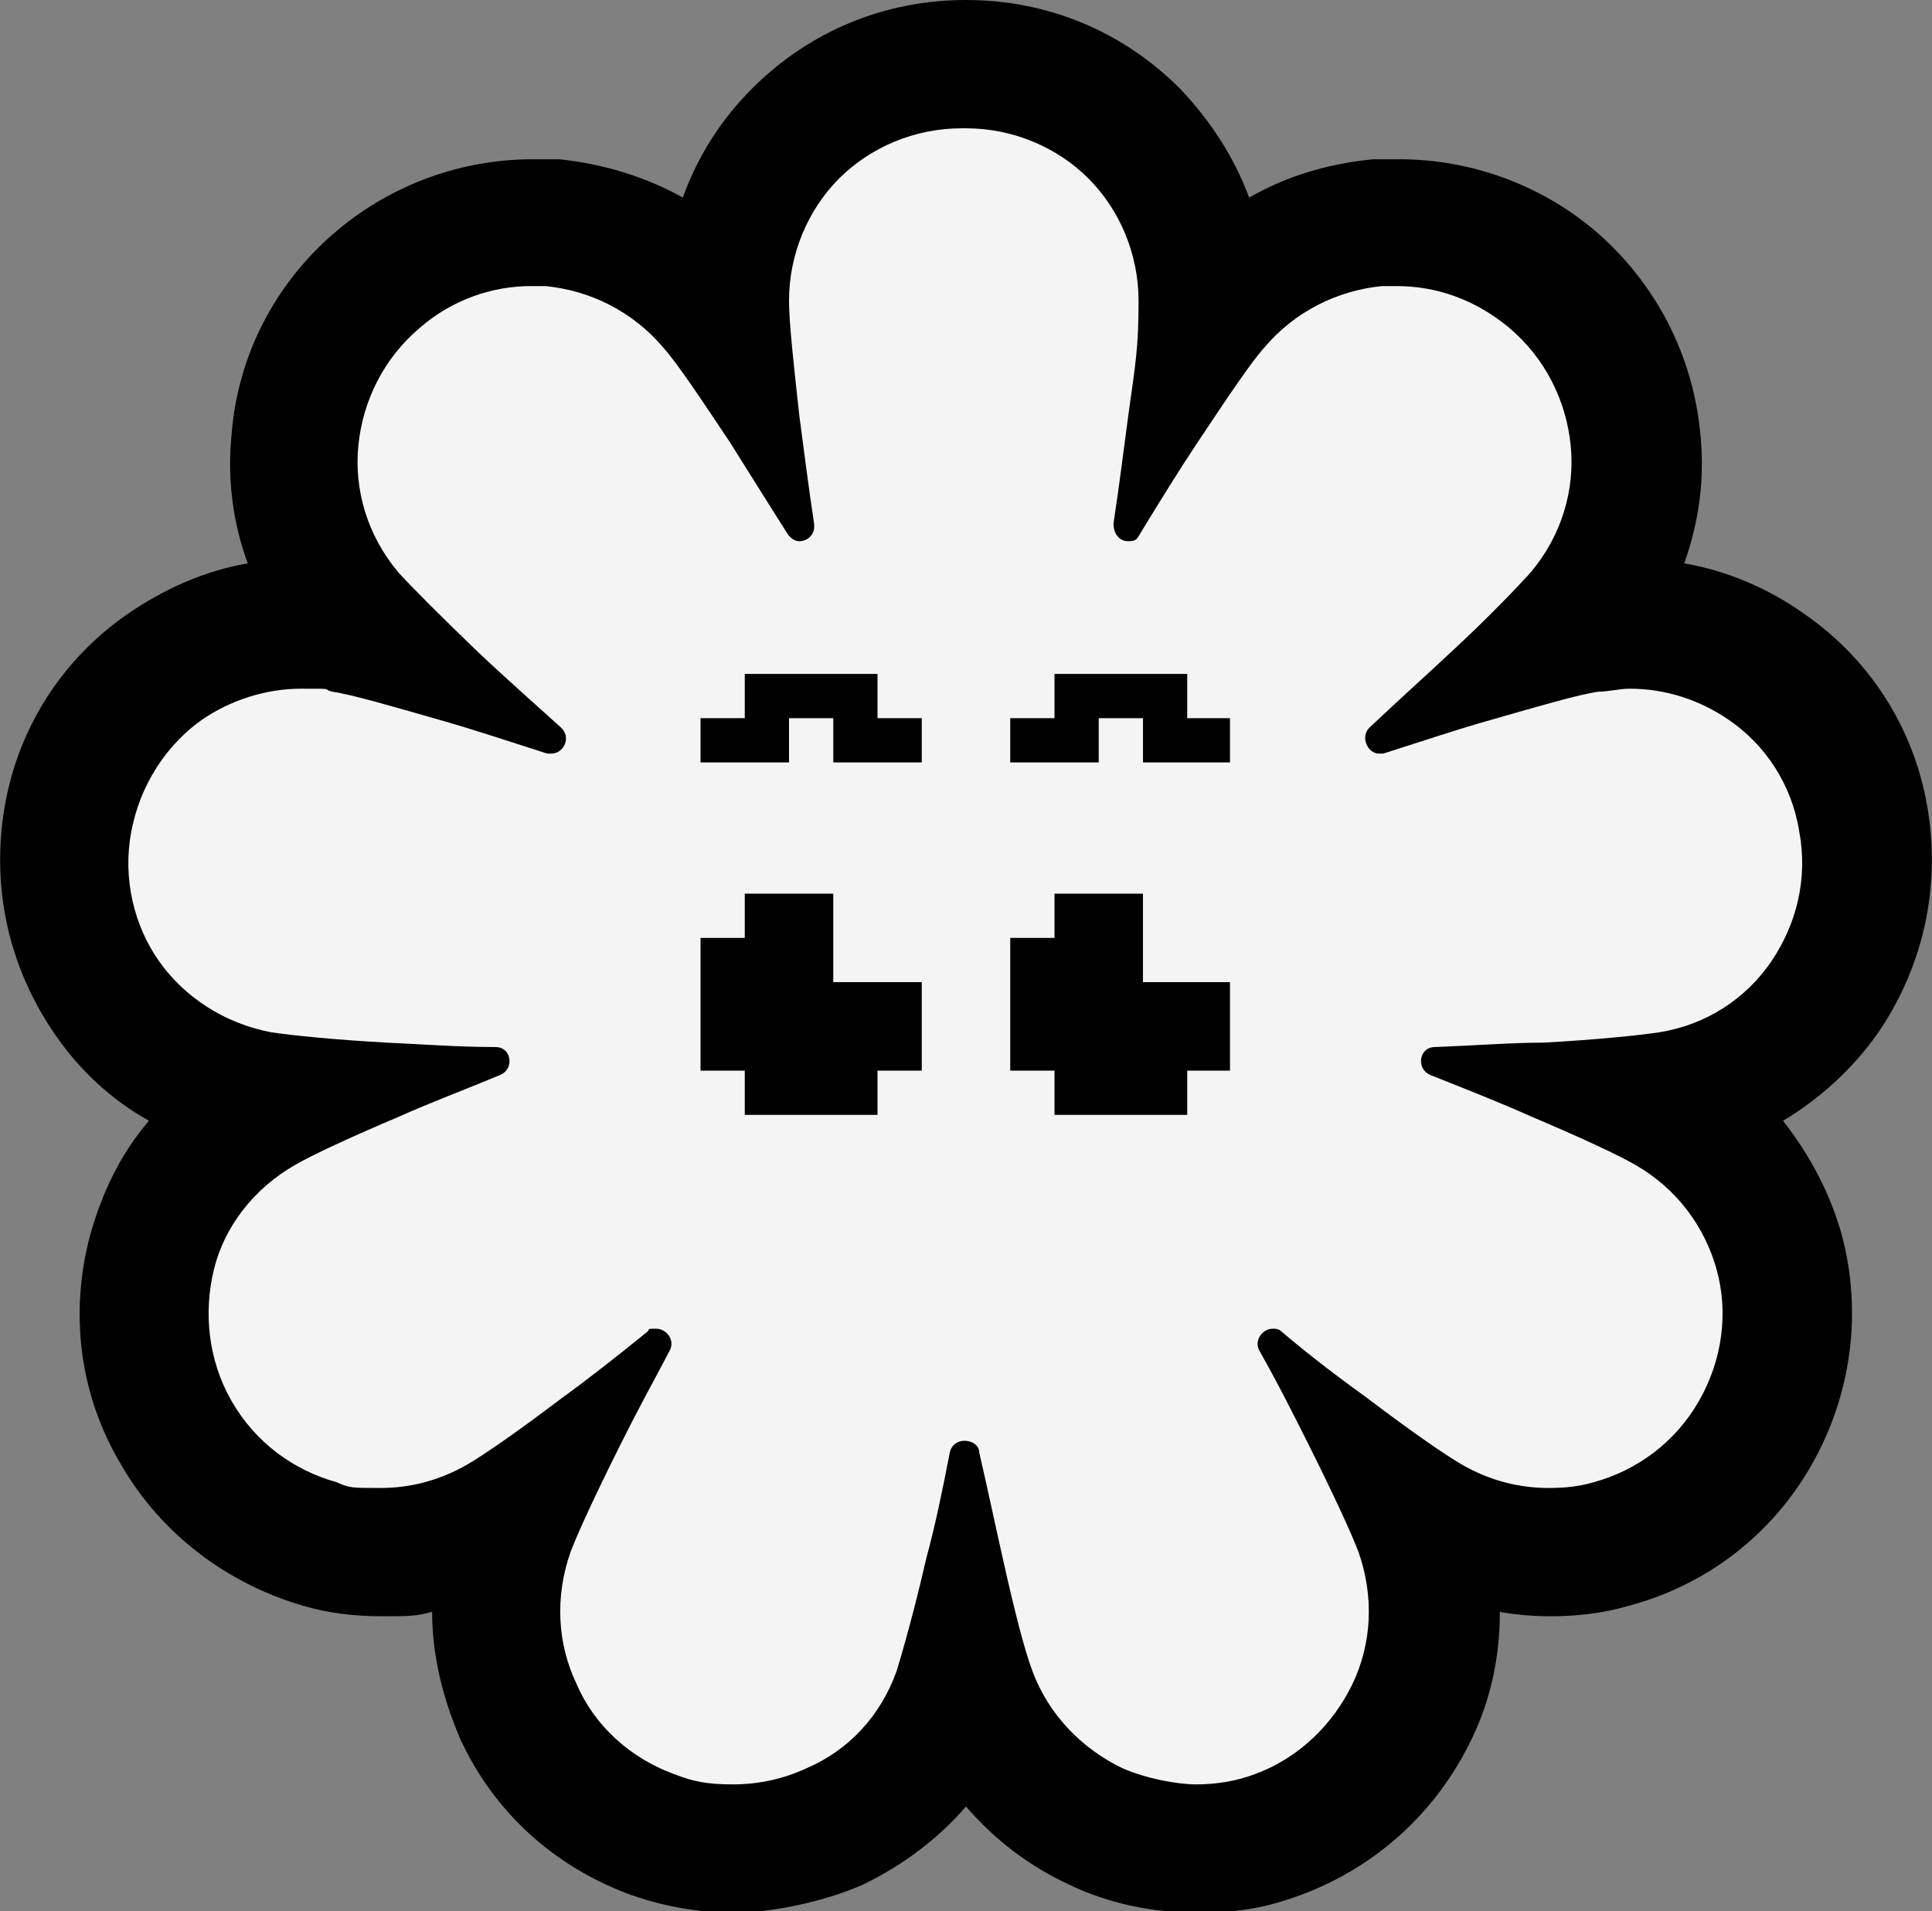
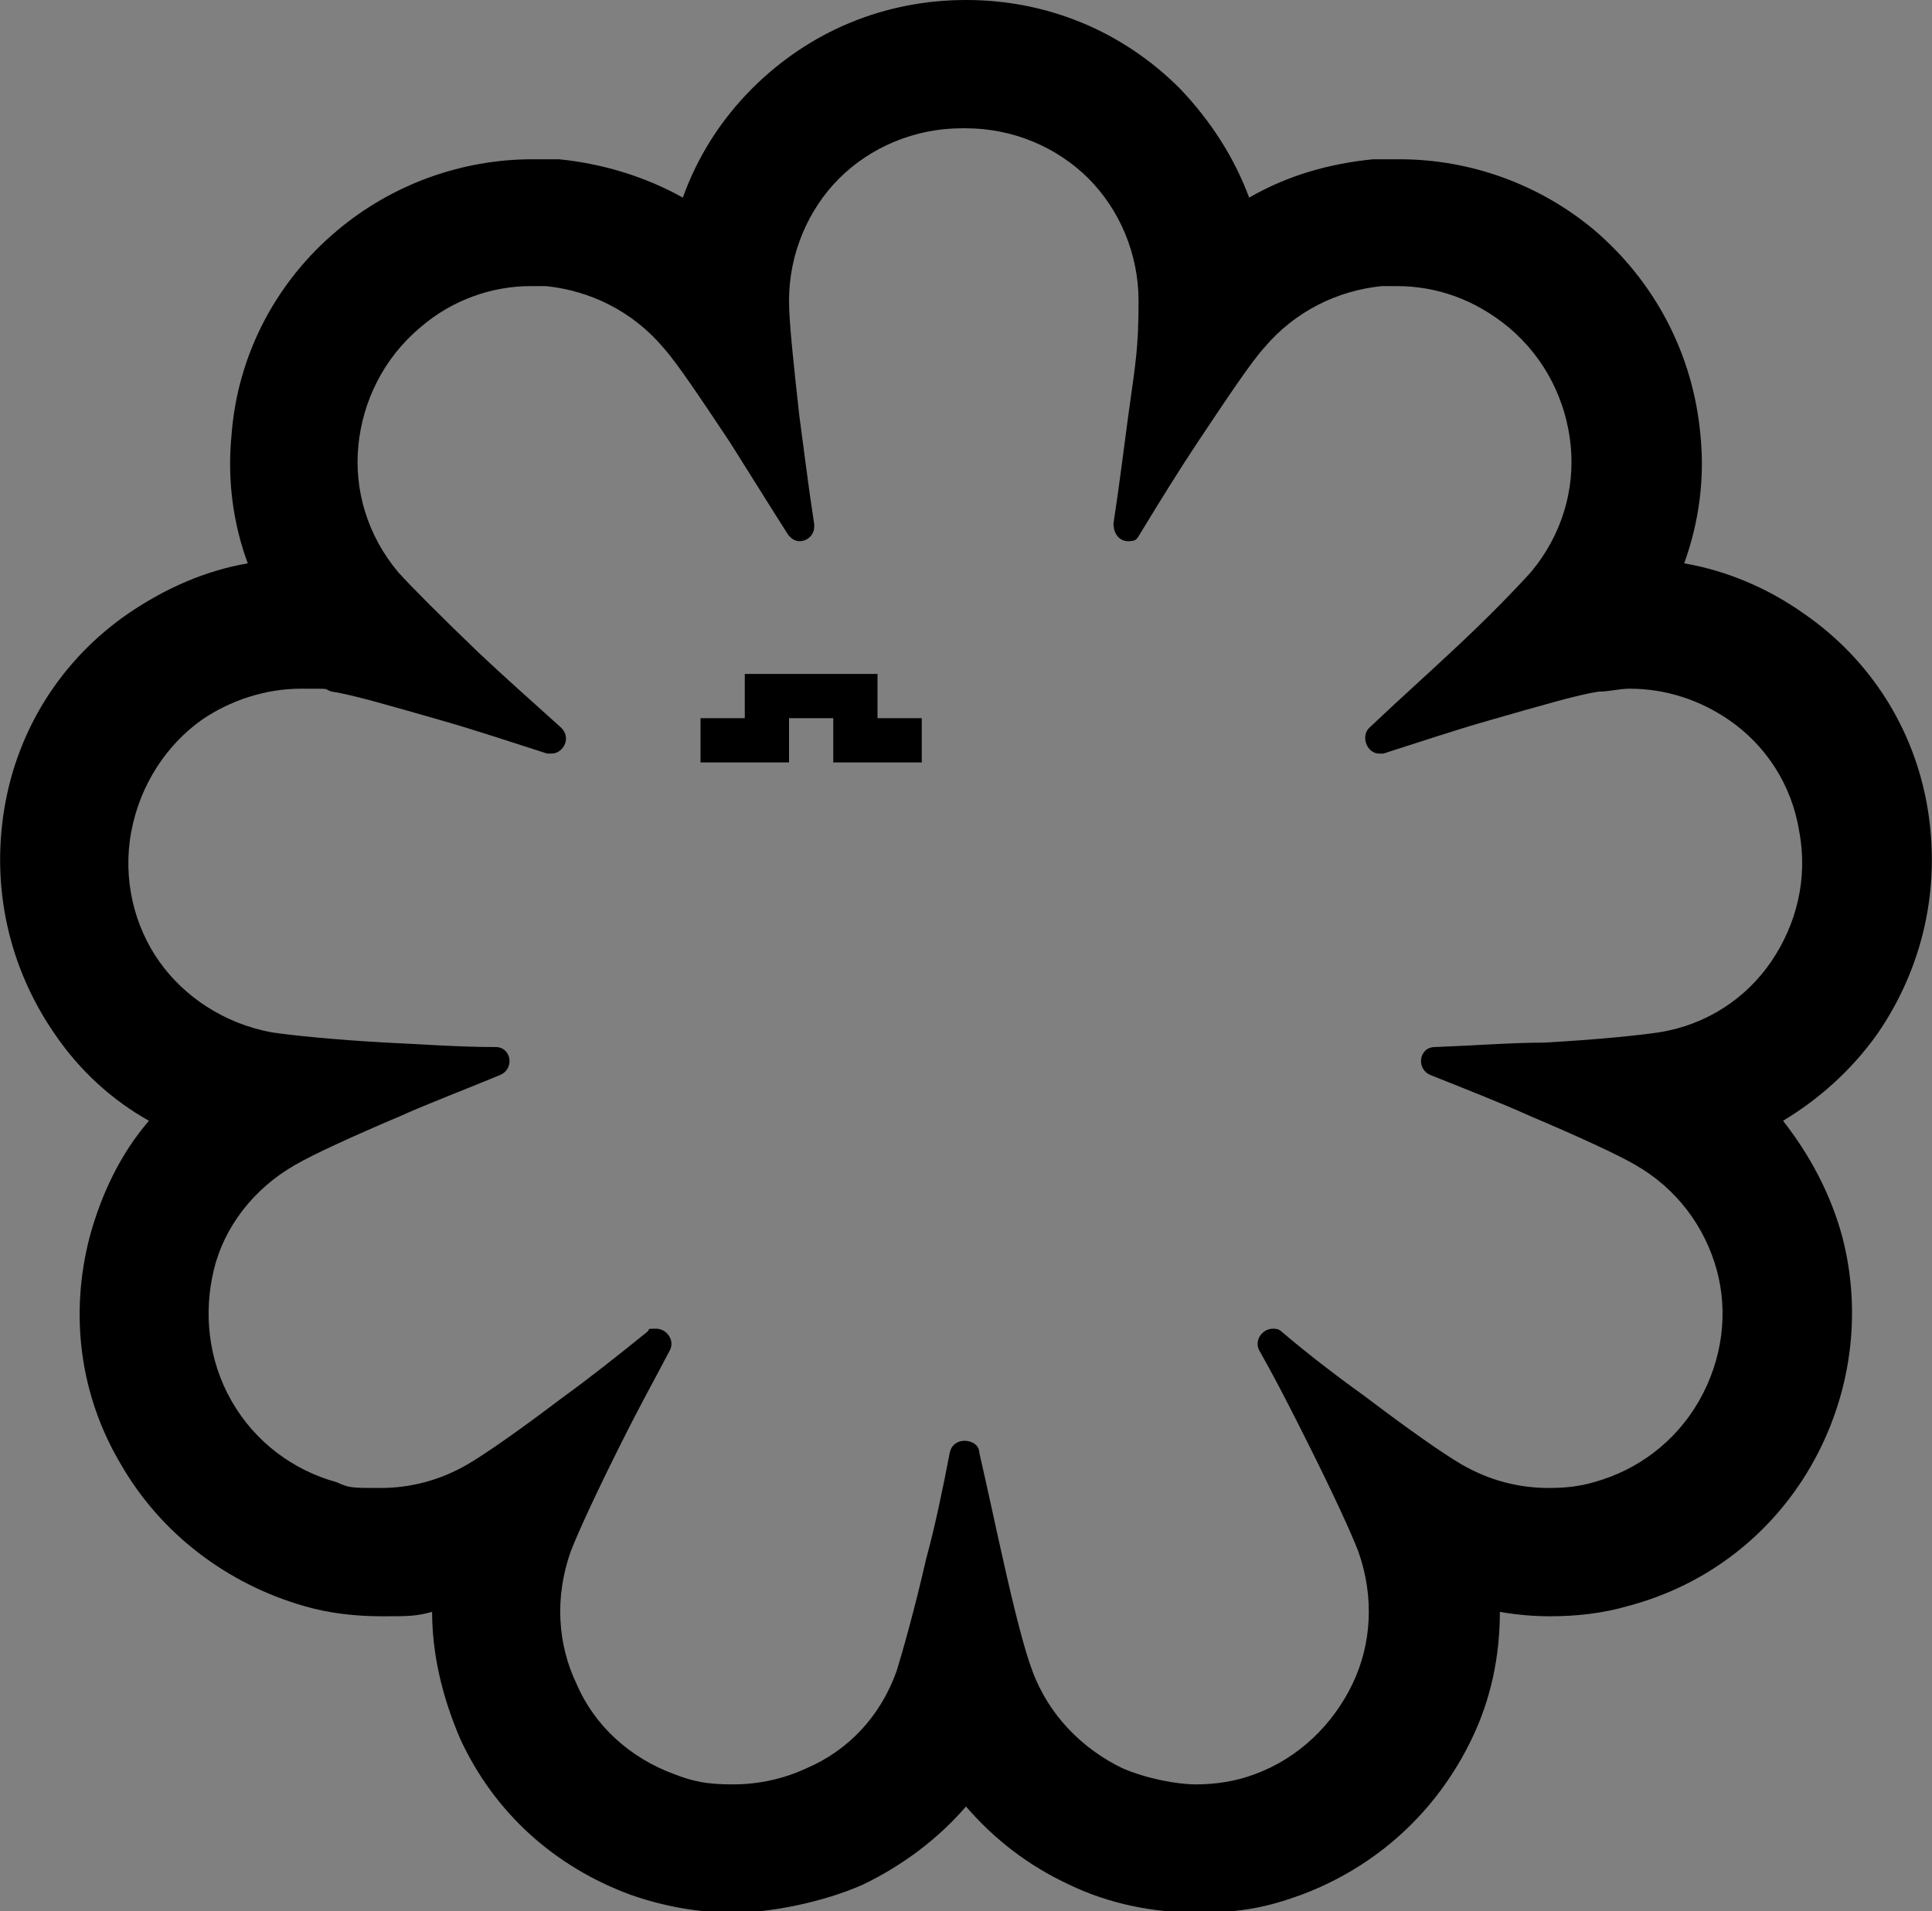
<svg xmlns="http://www.w3.org/2000/svg" id="Calque_2" version="1.1" viewBox="0 0 131 129.6">
  <rect x="0" y="0" width="131" height="129.6" fill="#808080" stroke="none" />
  <defs>
    <style>
      .st0 {
        fill: #f5f4f5;
      }
    </style>
  </defs>
  <g id="Calque_1-2">
    <g>
-       <path class="st0" d="M81.1,125.2c-2.3,0-4.7-.5-6.8-1.5-3.9-1.8-6.9-5.1-8.3-9.1-.2-.4-.3-.9-.5-1.5-.2.5-.3,1-.5,1.5-1.5,4.1-4.4,7.3-8.3,9.1-2.1,1-4.5,1.5-6.8,1.5s-3.7-.3-5.5-1c-4-1.5-7.3-4.4-9.1-8.3s-2-8.3-.5-12.3c.2-.4.3-.9.6-1.4-.5.3-.9.6-1.3.8-2.5,1.4-5.2,2.2-8,2.2s-2.8-.2-4.2-.6c-4.2-1.1-7.6-3.8-9.8-7.5s-2.7-8.1-1.6-12.2c1.1-4.2,3.8-7.6,7.5-9.8.4-.2.8-.5,1.4-.7-.6,0-1.1,0-1.5-.2-4.2-.8-7.9-3.1-10.4-6.6s-3.4-7.8-2.7-12c.8-4.2,3.1-7.9,6.6-10.4,2.7-1.9,5.9-2.9,9.2-2.9s1.9,0,2.8.2c.4,0,1,.2,1.5.3-.4-.4-.7-.8-1-1.1-2.8-3.3-4.1-7.5-3.7-11.8s2.4-8.2,5.7-10.9c2.9-2.4,6.6-3.8,10.4-3.8s.9,0,1.4,0c4.3.4,8.2,2.4,11,5.7.3.3.6.8,1,1.2v-1.5c0-4.3,1.7-8.4,4.7-11.4,3-3.1,7.1-4.7,11.4-4.7s8.3,1.7,11.4,4.7c3.1,3.1,4.7,7.1,4.7,11.4s0,1,0,1.5c.3-.5.7-.9.9-1.2,2.8-3.3,6.7-5.3,10.9-5.7h1.4c3.8,0,7.5,1.3,10.4,3.8,3.3,2.8,5.3,6.7,5.7,10.9.4,4.3-.9,8.5-3.7,11.8-.3.3-.6.7-1,1.1.6,0,1.1-.2,1.5-.3.9-.2,1.9-.2,2.8-.2,3.3,0,6.5,1,9.2,2.9,3.5,2.5,5.9,6.2,6.6,10.4s-.2,8.5-2.7,12-6.2,5.9-10.4,6.6c-.4,0-.9.2-1.5.2.5.3,1,.5,1.3.7,3.7,2.2,6.4,5.6,7.5,9.8,1.1,4.2.5,8.5-1.6,12.2s-5.6,6.4-9.8,7.5c-1.4.4-2.8.6-4.2.6h0c-2.8,0-5.6-.8-8.1-2.2-.4-.2-.8-.5-1.3-.8.2.5.4,1,.6,1.4,1.5,4,1.3,8.4-.5,12.3s-5.1,6.9-9.1,8.3c-1.8.7-3.6,1-5.5,1h-.2Z" />
      <path d="M65.5,8.7c3.2,0,6.2,1.3,8.3,3.4,2.1,2.1,3.4,5.1,3.4,8.3s-.2,4.2-.7,7.8c-.3,2.2-.6,4.7-1,7.3,0,.7.4,1.2,1,1.2s.6-.2.8-.5c1.4-2.3,2.7-4.4,3.9-6.2,2-3,3.6-5.4,4.5-6.4,2.1-2.5,5-3.9,8-4.2h1c2.7,0,5.3.9,7.6,2.8,2.5,2.1,3.9,5,4.2,8s-.6,6.1-2.7,8.6c-.9,1-2.9,3.1-5.5,5.5-1.6,1.5-3.5,3.2-5.4,5-.7.6-.2,1.8.6,1.8s.2,0,.3,0c2.5-.8,4.9-1.6,7-2.2,3.5-1,6.2-1.8,7.6-2,.7,0,1.4-.2,2.1-.2,2.5,0,4.8.8,6.7,2.1,2.5,1.7,4.3,4.4,4.8,7.6.6,3.2-.2,6.3-1.9,8.8-1.7,2.5-4.4,4.3-7.6,4.8-1.3.2-4.2.5-7.8.7-2.2,0-4.7.2-7.4.3-1.1,0-1.3,1.5-.3,1.9,2.5,1,4.8,1.9,6.8,2.8,3.3,1.4,5.9,2.6,7.1,3.3,2.8,1.6,4.7,4.2,5.5,7.1s.4,6.1-1.2,8.9-4.2,4.7-7.1,5.5c-1,.3-2,.4-3.1.4-2,0-4-.5-5.9-1.6-1.2-.7-3.5-2.3-6.4-4.5-1.8-1.3-3.8-2.8-5.8-4.5-.2-.2-.4-.2-.6-.2-.7,0-1.3.8-.9,1.5,1.3,2.3,2.4,4.5,3.4,6.5,1.6,3.2,2.8,5.8,3.3,7.1,1.1,3.1.9,6.3-.4,9s-3.6,5-6.6,6.1c-1.3.5-2.7.7-4,.7s-3.4-.4-5-1.1c-2.7-1.3-5-3.6-6.1-6.6-.5-1.3-1.2-4-2-7.6-.5-2.2-1-4.6-1.6-7.2,0-.5-.5-.8-1-.8s-.9.3-1,.8c-.5,2.6-1,5-1.6,7.2-.8,3.5-1.6,6.3-2,7.6-1.1,3.1-3.3,5.4-6.1,6.6-1.5.7-3.2,1.1-5,1.1s-2.7-.2-4-.7c-3-1.1-5.4-3.3-6.6-6.1-1.3-2.7-1.5-5.9-.4-9,.5-1.3,1.7-3.9,3.3-7.1s2.2-4.2,3.4-6.5c.4-.7-.2-1.5-.9-1.5s-.4,0-.6.2c-2.1,1.7-4,3.2-5.8,4.5-2.9,2.2-5.2,3.8-6.4,4.5-1.9,1.1-3.9,1.6-5.9,1.6s-2.1,0-3-.4c-2.9-.8-5.5-2.7-7.1-5.5s-1.9-6-1.2-8.9,2.7-5.5,5.5-7.1c1.2-.7,3.8-1.9,7.1-3.3,2-.9,4.4-1.8,6.8-2.8,1-.4.8-1.9-.3-1.9-2.6,0-5.1-.2-7.4-.3-3.6-.2-6.5-.5-7.8-.7-3.2-.6-5.9-2.4-7.6-4.8s-2.5-5.6-1.9-8.8,2.4-5.9,4.8-7.6c1.9-1.3,4.3-2.1,6.7-2.1s1.4,0,2.1.2c1.4.2,4.1,1,7.6,2,2.1.6,4.5,1.4,7,2.2h.3c.8,0,1.4-1.1.6-1.8-2-1.8-3.8-3.4-5.5-5-2.6-2.5-4.6-4.5-5.5-5.5-2.1-2.5-3-5.6-2.7-8.6s1.7-5.9,4.2-8c2.2-1.9,4.9-2.8,7.5-2.8s.7,0,1,0c3,.3,5.9,1.7,8,4.2.9,1,2.5,3.4,4.5,6.4,1.2,1.9,2.5,4,3.9,6.2.2.3.5.5.8.5.6,0,1.1-.5,1-1.2-.4-2.6-.7-5.1-1-7.3-.4-3.6-.7-6.4-.7-7.8,0-3.2,1.3-6.2,3.4-8.3,2.1-2.1,5.1-3.4,8.3-3.4M65.5,0C60,0,54.9,2.1,51,6c-2.1,2.1-3.7,4.6-4.7,7.4-2.5-1.4-5.4-2.3-8.4-2.6h-1.8c-4.8,0-9.5,1.7-13.2,4.8-4.2,3.5-6.8,8.5-7.2,13.9-.3,3,.1,6,1.1,8.7-2.9.5-5.6,1.7-8.1,3.4-4.5,3.1-7.5,7.8-8.4,13.2-.9,5.4.3,10.8,3.4,15.3,1.7,2.5,3.9,4.5,6.4,5.9-1.9,2.2-3.2,4.9-4,7.8-1.4,5.3-.7,10.8,2.1,15.5,2.7,4.7,7.2,8.1,12.4,9.6,1.7.5,3.5.7,5.3.7s2.3,0,3.4-.3c0,2.9.7,5.8,1.9,8.6,2.3,5,6.4,8.7,11.6,10.6,2.3.8,4.6,1.2,7,1.2s6-.7,8.7-1.9c2.7-1.3,5.1-3.1,7-5.3,1.9,2.2,4.2,4,7,5.3,2.7,1.3,5.7,1.9,8.7,1.9s4.8-.4,7-1.2c5.1-1.9,9.2-5.6,11.6-10.6,1.3-2.7,1.9-5.6,1.9-8.6,1.1.2,2.3.3,3.4.3,1.8,0,3.6-.2,5.3-.7,5.3-1.4,9.7-4.8,12.4-9.5,2.7-4.7,3.5-10.3,2.1-15.6-.8-2.9-2.2-5.5-4-7.8,2.5-1.5,4.7-3.5,6.4-5.9,3.1-4.5,4.3-9.9,3.4-15.3-.9-5.4-3.9-10.1-8.4-13.2-2.4-1.7-5.2-2.9-8.1-3.4,1-2.8,1.4-5.7,1.1-8.7-.5-5.5-3.1-10.4-7.2-13.9-3.7-3.1-8.4-4.8-13.2-4.8s-1.2,0-1.8,0c-3,.3-5.8,1.1-8.4,2.6-1-2.7-2.6-5.2-4.7-7.4C76.1,2.1,71,0,65.5,0h0Z" />
    </g>
    <g>
      <polygon points="59.5 45.7 56.5 45.7 53.5 45.7 50.5 45.7 50.5 48.7 47.5 48.7 47.5 51.7 50.5 51.7 53.5 51.7 53.5 48.7 56.5 48.7 56.5 51.7 59.5 51.7 62.5 51.7 62.5 48.7 59.5 48.7 59.5 45.7" />
-       <polygon points="56.5 66.6 56.5 63.6 56.5 63.6 56.5 60.6 53.5 60.6 50.5 60.6 50.5 63.6 47.5 63.6 47.5 66.6 47.5 66.6 47.5 69.6 47.5 69.6 47.5 72.6 50.5 72.6 50.5 75.6 53.5 75.6 56.5 75.6 59.5 75.6 59.5 72.6 62.5 72.6 62.5 69.6 62.5 69.6 62.5 66.6 59.5 66.6 56.5 66.6" />
-       <polygon points="80.5 48.7 80.5 45.7 77.5 45.7 74.5 45.7 71.5 45.7 71.5 48.7 68.5 48.7 68.5 51.7 71.5 51.7 74.5 51.7 74.5 48.7 77.5 48.7 77.5 51.7 80.5 51.7 83.4 51.7 83.4 48.7 80.5 48.7" />
-       <polygon points="77.5 66.6 77.5 63.6 77.5 63.6 77.5 60.6 74.5 60.6 71.5 60.6 71.5 63.6 68.5 63.6 68.5 66.6 68.5 66.6 68.5 69.6 68.5 69.6 68.5 72.6 71.5 72.6 71.5 75.6 74.5 75.6 77.5 75.6 80.5 75.6 80.5 72.6 83.4 72.6 83.4 69.6 83.4 69.6 83.4 66.6 80.5 66.6 77.5 66.6" />
    </g>
  </g>
</svg>